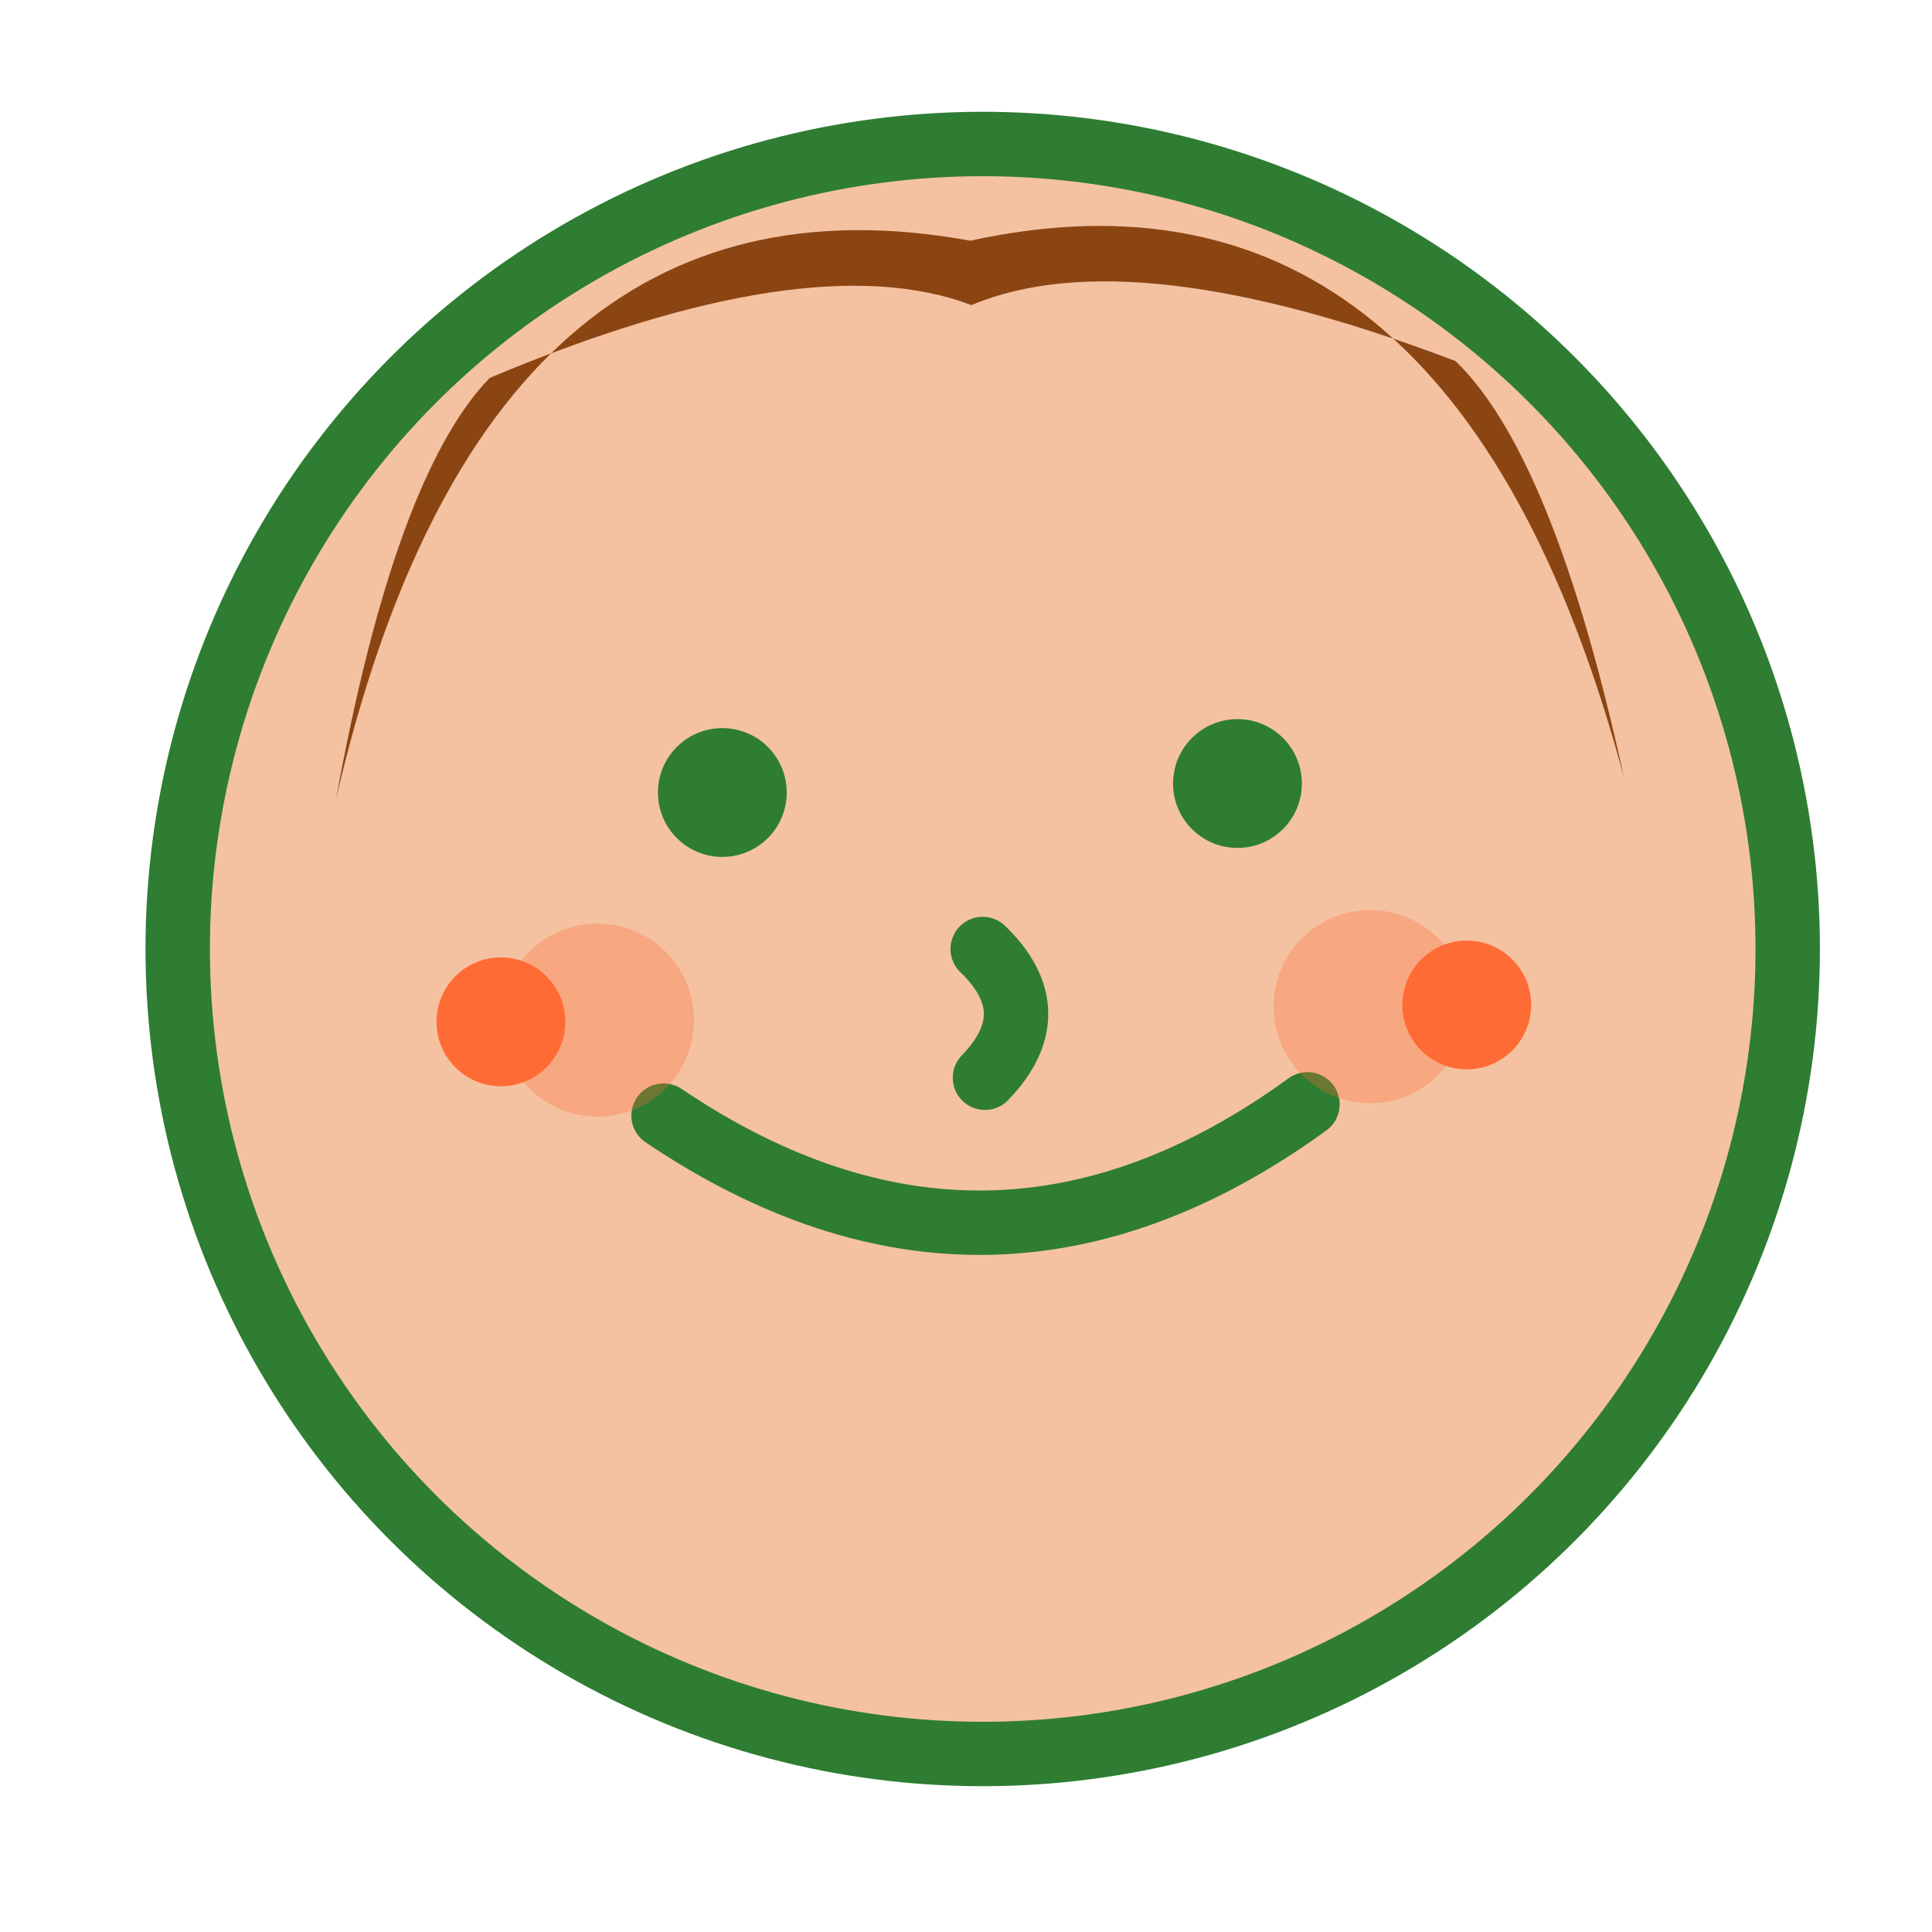
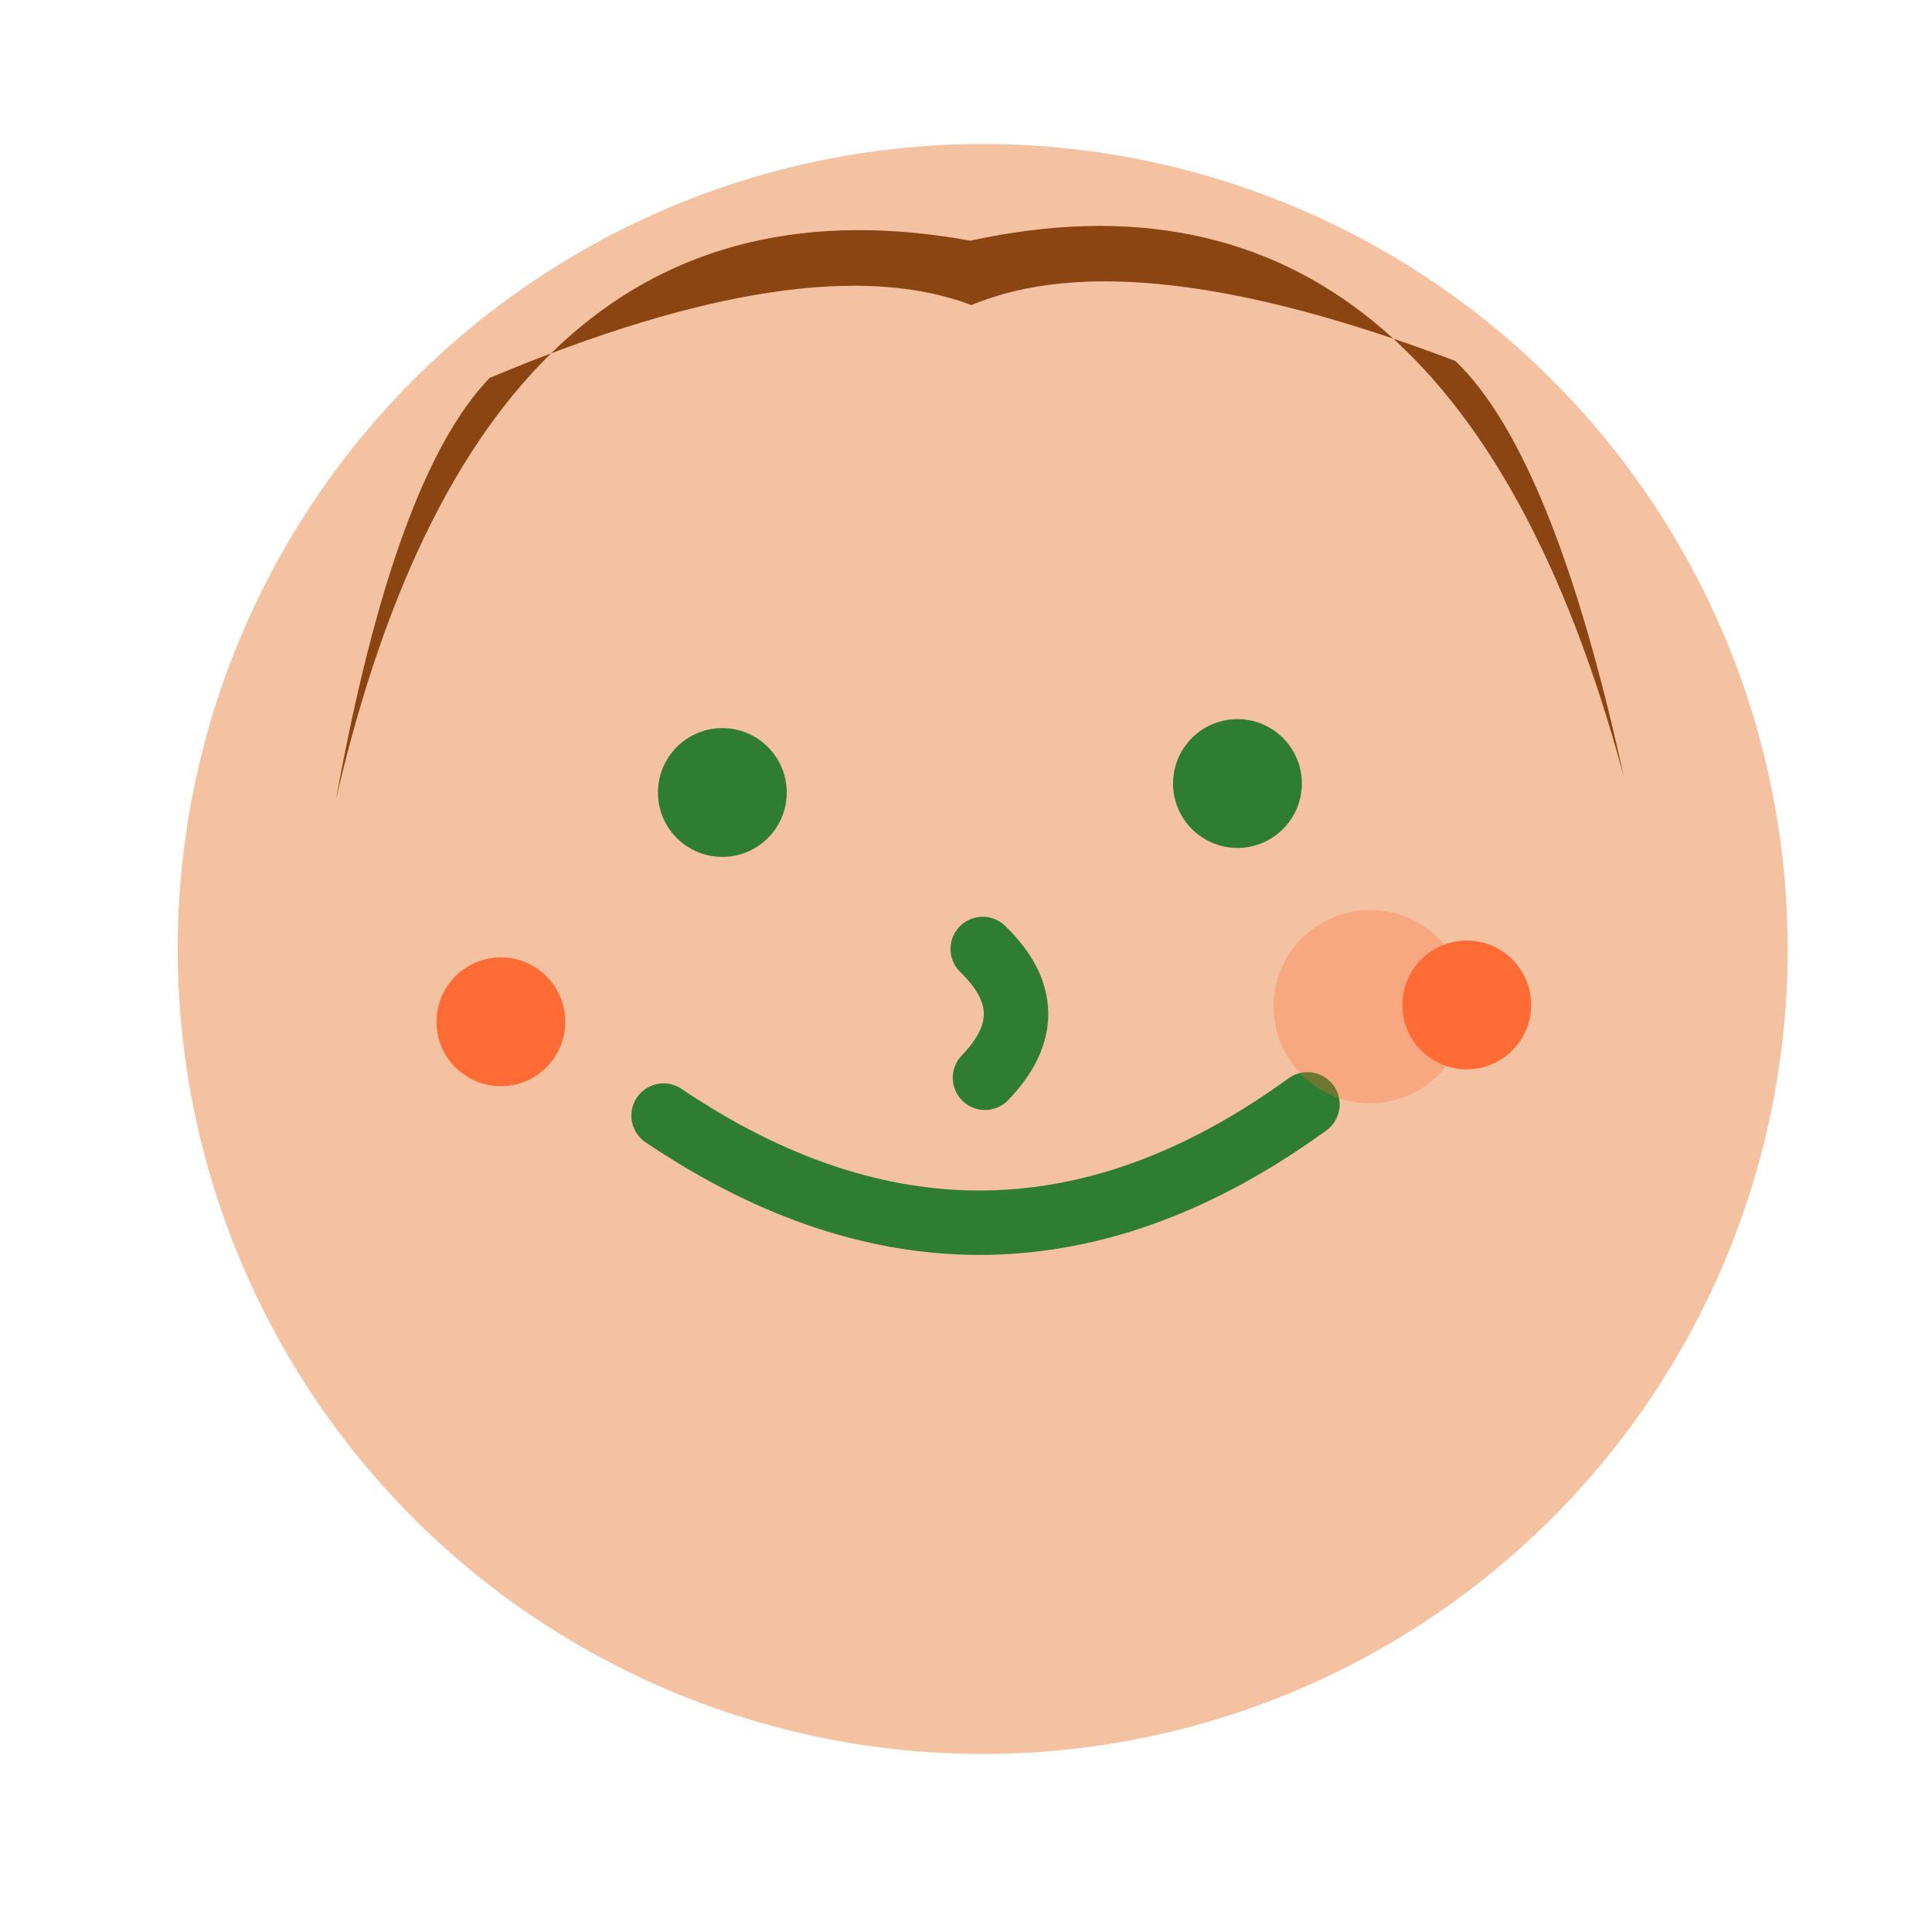
<svg xmlns="http://www.w3.org/2000/svg" width="60" height="60" viewBox="0 0 60 60" fill="none">
  <defs>
    <style>
      .avatar-line {
        stroke: #2E7D32;
        stroke-width: 2;
        stroke-linecap: round;
        stroke-linejoin: round;
        fill: none;
      }
      .avatar-fill {
        fill: #2E7D32;
      }
      .avatar-skin {
        fill: #F4C2A1;
      }
      .avatar-hair {
        fill: #8B4513;
      }
      .avatar-accent {
        fill: #FF6B35;
      }
    </style>
  </defs>
  <circle class="avatar-skin" cx="30" cy="30" r="25" transform="rotate(-1)" />
-   <circle class="avatar-line" cx="30" cy="30" r="25" transform="rotate(-1)" />
  <path class="avatar-hair" d="M10 25 Q15 5 30 8 Q45 5 50 25 Q48 15 45 12 Q35 8 30 10 Q25 8 15 12 Q12 15 10 25" transform="rotate(-1)" />
  <circle class="avatar-fill" cx="22" cy="25" r="2" transform="rotate(-1)" />
  <circle class="avatar-fill" cx="38" cy="25" r="2" transform="rotate(-1)" />
  <path class="avatar-line" d="M20 35 Q30 42 40 35" stroke-width="2" transform="rotate(-1)" />
  <path class="avatar-line" d="M30 30 Q32 32 30 34" stroke-width="1" transform="rotate(-1)" />
  <circle class="avatar-accent" cx="15" cy="32" r="2" transform="rotate(-1)" />
  <circle class="avatar-accent" cx="45" cy="32" r="2" transform="rotate(-1)" />
-   <circle fill="#FF6B35" opacity="0.3" cx="18" cy="32" r="3" transform="rotate(-1)" />
  <circle fill="#FF6B35" opacity="0.3" cx="42" cy="32" r="3" transform="rotate(-1)" />
</svg>